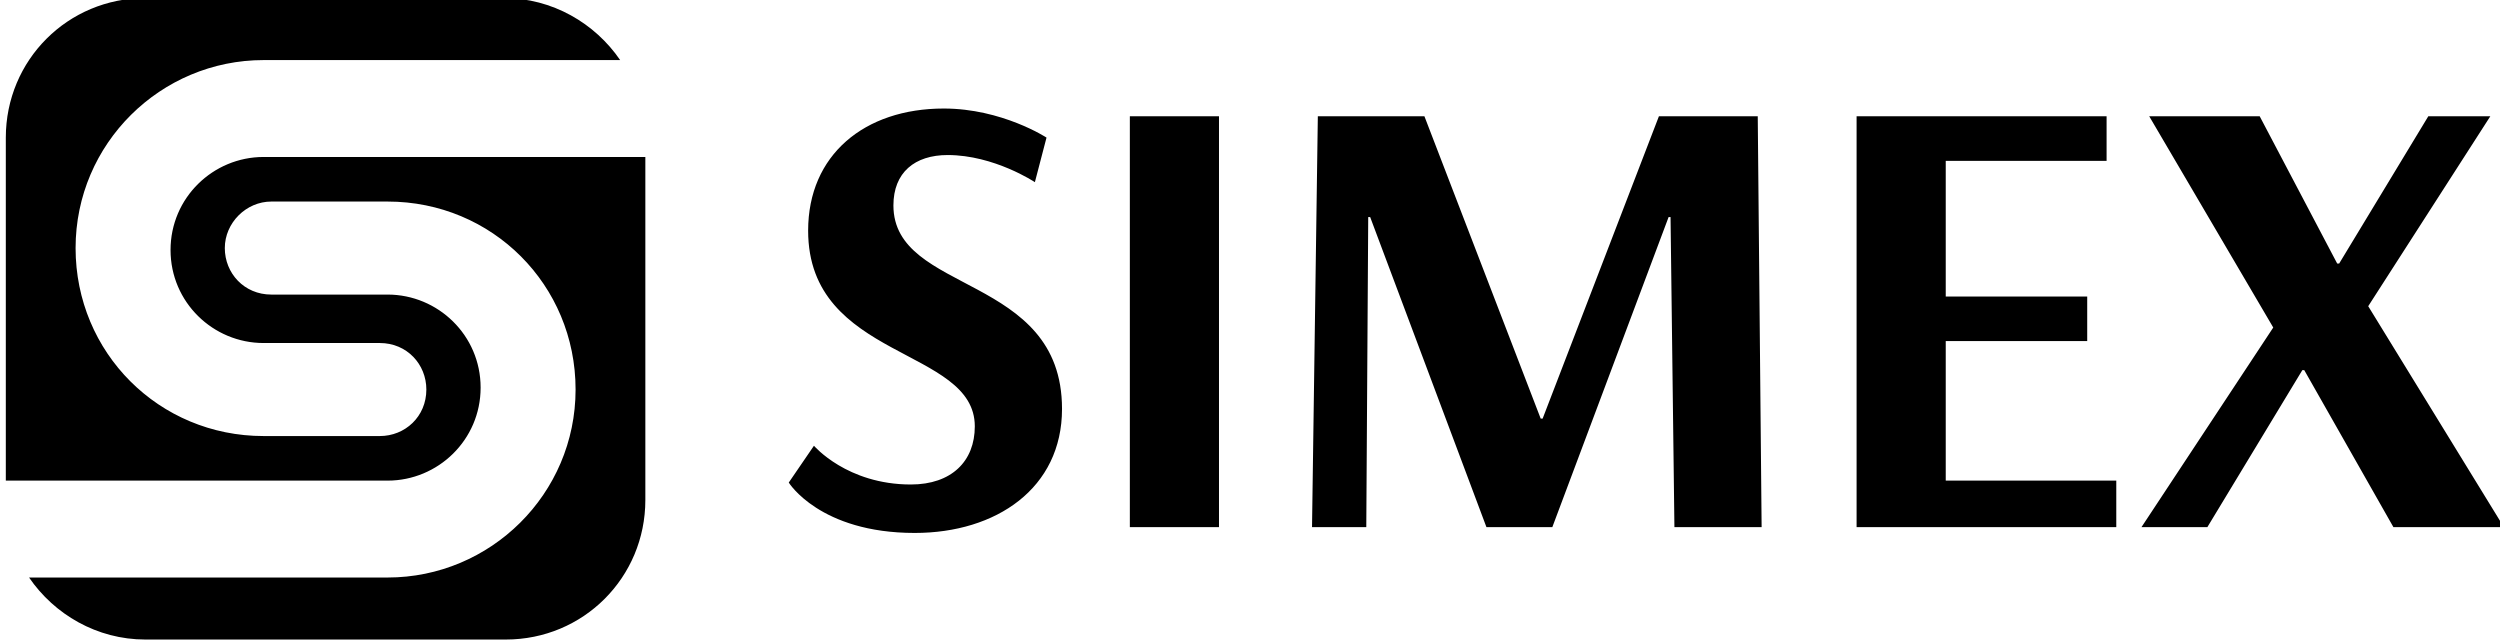
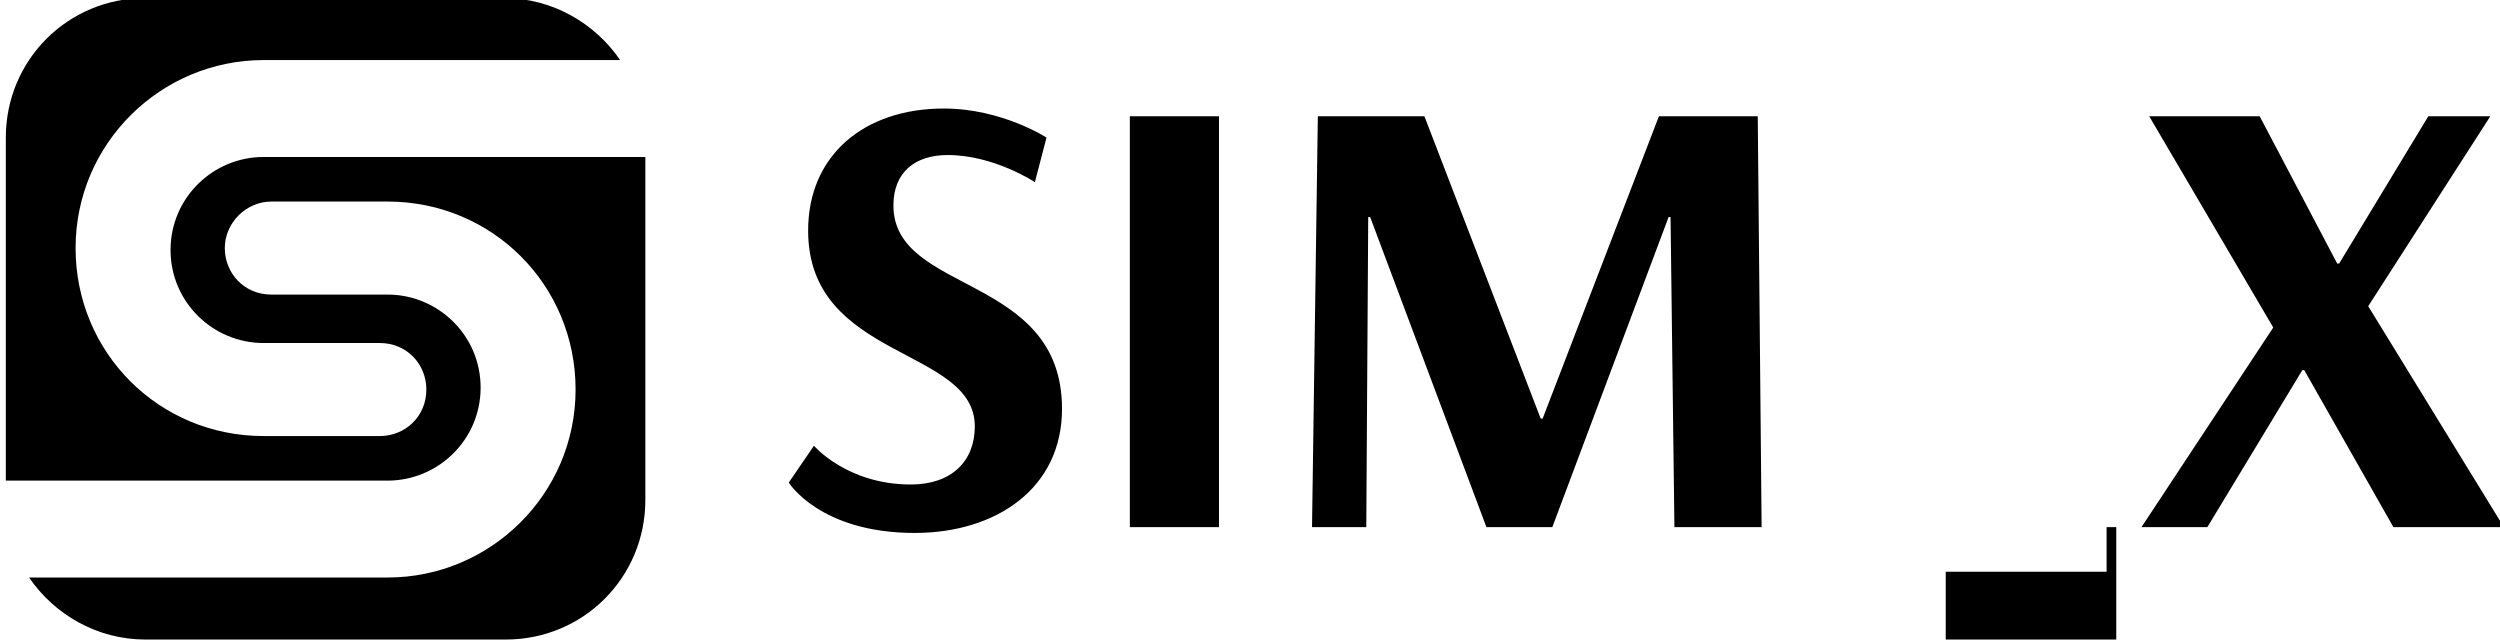
<svg xmlns="http://www.w3.org/2000/svg" id="Layer_1" viewBox="0 0 129 33">
  <style />
-   <path class="st0" d="M53.4 9.4S51.3 8 48.9 8c-1.7 0-2.8.9-2.8 2.6 0 4.6 8.7 3.5 8.7 10.5 0 4.1-3.4 6.4-7.6 6.4-4.9 0-6.5-2.6-6.5-2.6L42 23s1.7 2 5 2c2.1 0 3.3-1.2 3.3-3 0-4.1-8.6-3.4-8.6-10.1 0-3.9 2.9-6.3 7-6.3 3 0 5.3 1.5 5.3 1.5l-.6 2.3zM62.9 27.2h-4.6V6h4.6v21.2zM90.9 27.2h-4.5l-.2-16h-.1l-6 16h-3.4l-6-16h-.1l-.1 16h-2.8L68 6h5.5l6 15.6h.1l6-15.6h5.1l.2 21.2zM109.2 27.2H95.8V6h12.9v2.3h-8.3v7h7.3v2.3h-7.3v7.2h8.8v2.4zM117.3 16.9L110.9 6h5.7l4 7.6h.1l4.6-7.6h3.2l-6.3 9.8 7 11.4h-5.7l-4.6-8.1h-.1l-4.9 8.1h-3.4l6.8-10.3zM13.6 8.1c-2.6 0-4.8 2.1-4.8 4.8s2.2 4.8 4.8 4.8h6c1.4 0 2.4 1.1 2.4 2.4 0 1.4-1.1 2.4-2.4 2.4h-6c-5.4 0-9.7-4.3-9.7-9.7s4.4-9.7 9.7-9.7H32c-1.3-1.9-3.5-3.2-6-3.2H7.5C3.5-.1.3 3.1.3 7.1v17.7H20c2.6 0 4.8-2.1 4.8-4.8s-2.2-4.8-4.8-4.8h-6c-1.4 0-2.4-1.1-2.4-2.4s1.1-2.4 2.4-2.4h6c5.4 0 9.7 4.3 9.7 9.7s-4.4 9.7-9.7 9.7H1.5C2.8 31.7 5 33 7.5 33h18.6c4 0 7.2-3.2 7.2-7.2V8.1H13.6z" />
+   <path class="st0" d="M53.4 9.4S51.3 8 48.9 8c-1.7 0-2.8.9-2.8 2.6 0 4.6 8.7 3.5 8.7 10.5 0 4.1-3.4 6.4-7.6 6.4-4.9 0-6.5-2.6-6.5-2.6L42 23s1.7 2 5 2c2.1 0 3.3-1.2 3.3-3 0-4.1-8.6-3.4-8.6-10.1 0-3.9 2.9-6.3 7-6.3 3 0 5.3 1.5 5.3 1.5l-.6 2.3zM62.9 27.2h-4.6V6h4.6v21.2zM90.9 27.2h-4.5l-.2-16h-.1l-6 16h-3.4l-6-16h-.1l-.1 16h-2.8L68 6h5.5l6 15.6h.1l6-15.6h5.1l.2 21.2zM109.2 27.2H95.8h12.9v2.3h-8.3v7h7.3v2.3h-7.3v7.2h8.8v2.4zM117.3 16.9L110.9 6h5.7l4 7.6h.1l4.6-7.6h3.2l-6.3 9.8 7 11.4h-5.7l-4.6-8.1h-.1l-4.9 8.1h-3.4l6.8-10.3zM13.6 8.1c-2.6 0-4.8 2.1-4.8 4.8s2.2 4.8 4.8 4.8h6c1.4 0 2.4 1.1 2.4 2.4 0 1.4-1.1 2.4-2.4 2.4h-6c-5.4 0-9.7-4.3-9.7-9.7s4.4-9.7 9.7-9.7H32c-1.3-1.9-3.5-3.2-6-3.2H7.5C3.5-.1.3 3.1.3 7.1v17.7H20c2.6 0 4.8-2.1 4.8-4.8s-2.2-4.8-4.8-4.8h-6c-1.4 0-2.4-1.1-2.4-2.4s1.1-2.4 2.4-2.4h6c5.4 0 9.7 4.3 9.7 9.7s-4.4 9.7-9.7 9.7H1.5C2.8 31.7 5 33 7.5 33h18.6c4 0 7.2-3.2 7.2-7.2V8.1H13.6z" />
</svg>